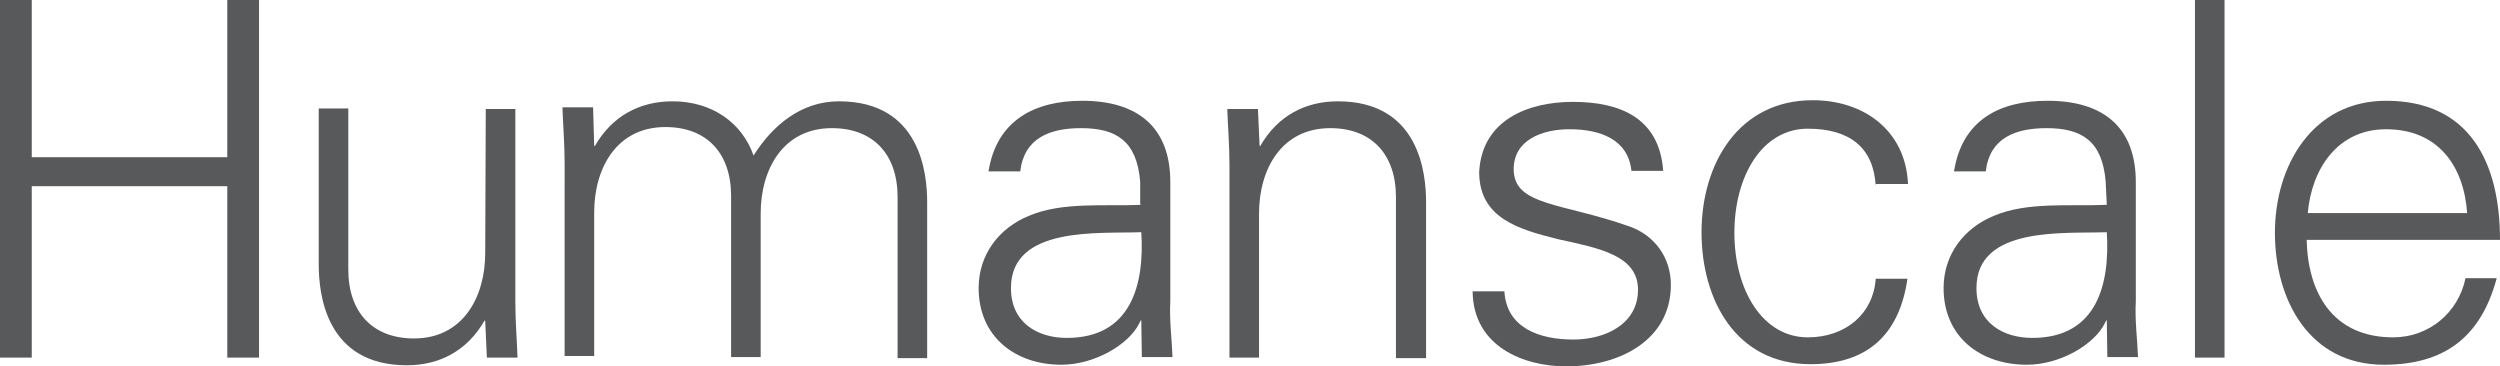
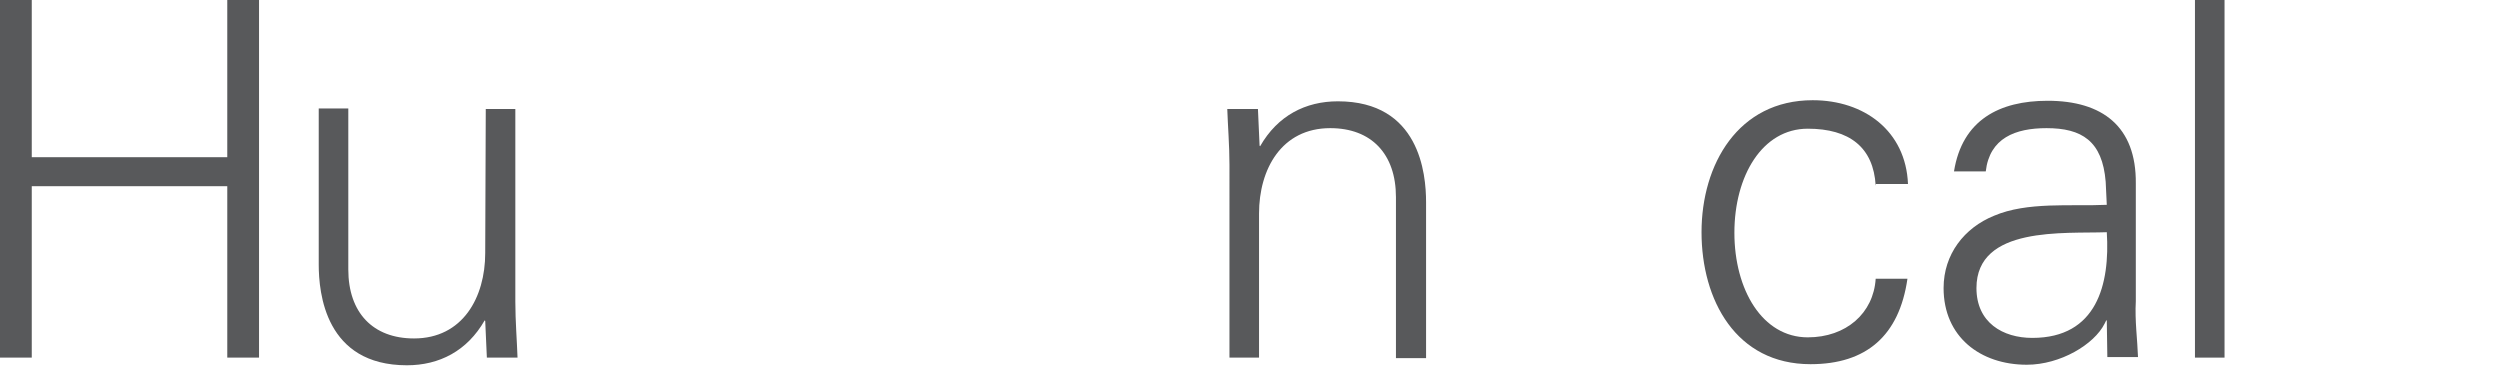
<svg xmlns="http://www.w3.org/2000/svg" id="Layer_1" viewBox="0 0 456.5 66.9">
  <defs>
    <style>.cls-1{fill:#58595b;}</style>
  </defs>
  <g id="Layer_1-2">
    <path class="cls-1" d="M0,65.3V0h5.8v28.7h35.7V0h5.8v65.3h-5.8v-31.3H5.8v31.3H0Z" />
    <path class="cls-1" d="M88.7,19.9h5.4v35.2c0,3.5.3,7.2.4,10.2h-5.6l-.3-6.7-.1-.1c-3.2,5.6-8.3,8.2-14.2,8.2-14.9,0-16.1-13.2-16.1-18.4v-28.5h5.4v29.4c0,7.9,4.5,12.6,12,12.6,8.9,0,13-7.5,13-15.6l.1-26.3h0Z" />
-     <path class="cls-1" d="M108.5,26.6l.1.1c3.2-5.6,8.3-8.2,14.2-8.2,7.2,0,12.7,3.9,14.8,9.9,3.4-5.4,8.6-9.9,15.6-9.9,14.9,0,16.1,13.2,16.1,18.4v28.5h-5.4v-29.4c0-7.9-4.5-12.6-12-12.6-8.9,0-13,7.5-13,15.6v26.2h-5.4v-29.4c0-7.9-4.5-12.6-12-12.6-8.9,0-13,7.5-13,15.6v26.2h-5.4V29.8c0-3.5-.3-7.2-.4-10.2h5.6l.2,7Z" />
-     <path class="cls-1" d="M184.6,52.6c0-11.4,16.1-9.9,23.8-10.2.6,9.5-1.8,19.3-13.6,19.3-5.4,0-10.2-2.8-10.2-9.1ZM208.5,37.4c-6.6.3-14.5-.6-20.6,2-5.4,2.2-9.2,7-9.2,13.2,0,8.9,6.7,14,15.1,14,6.1,0,12.3-3.7,14.2-7.5l.3-.6h.1l.1,6.7h5.6c-.1-3.1-.6-6.7-.4-10.2v-21.5c.1-10.4-6.1-15.1-16.1-15.1-8.6,0-15.6,3.5-17.1,12.9h5.8c.7-6.1,5.4-7.9,11.1-7.9,6.4,0,10.2,2.3,10.8,9.8v4.1c0,.1.3.1.3.1Z" />
    <path class="cls-1" d="M229.9,65.3h-5.4V30.1c0-3.5-.3-7.2-.4-10.2h5.6l.3,6.7.1.1c3.2-5.6,8.3-8.2,14.2-8.2,14.9,0,16.1,13.2,16.1,18.4v28.5h-5.5v-29.4c0-7.9-4.5-12.6-12-12.6-8.9,0-13,7.5-13,15.6v26.3h0Z" />
-     <path class="cls-1" d="M287.2,18.6c8.6,0,15.8,2.9,16.5,12.6h-5.8c-.6-5.7-5.6-7.6-11.3-7.6-5.1,0-10.2,2-10.2,7.3,0,6.7,8.8,6.1,21,10.4,4.7,1.6,7.7,5.7,7.7,10.7,0,10.2-9.5,14.9-19.1,14.9-7.9,0-17-3.7-17.1-13.7h5.8c.4,6.7,6.4,8.8,12.6,8.8,5.8,0,11.8-2.8,11.8-9.1s-7.2-7.6-14.5-9.2c-7.2-1.8-14.5-3.8-14.5-12.3.5-9.6,9.1-12.8,17.1-12.8Z" />
    <path class="cls-1" d="M342.5,33.9c-.4-7-4.8-10.4-12.4-10.4-8.3,0-13.4,8.6-13.4,19s5.1,19.1,13.4,19.1c7,0,12-4.4,12.4-10.7h5.8c-1.5,10.4-7.5,15.6-17.7,15.6-13.6,0-19.9-11.7-19.9-24.1s6.7-24.1,20.3-24.1c9.4,0,17,5.6,17.4,15.3h-6l.1.3h0Z" />
    <path class="cls-1" d="M360.9,52.6c0-11.4,16.1-9.9,23.8-10.2.6,9.5-1.8,19.3-13.6,19.3-5.4,0-10.2-2.8-10.2-9.1ZM384.7,37.4c-6.6.3-14.5-.6-20.6,2-5.4,2.2-9.2,7-9.2,13.2,0,8.9,6.7,14,15.2,14,6.1,0,12.3-3.7,14.2-7.5l.3-.6h.1l.1,6.7h5.6c-.1-3.1-.6-6.7-.4-10.2v-21.5c.1-10.4-6.1-15.1-16.1-15.1-8.8,0-15.6,3.5-17.1,12.9h5.8c.7-6.1,5.4-7.9,11.1-7.9,6.4,0,10.2,2.3,10.8,9.8l.2,4.2h0Z" />
    <path class="cls-1" d="M406.2,65.3h-5.4V0h5.4v65.3Z" />
-     <path class="cls-1" d="M421.4,38.9c.7-8,5.4-15.3,14.3-15.3,9.4,0,14.2,6.6,14.8,15.3h-29.1ZM456.5,43.8c0-14.2-5.6-25.4-20.8-25.4-13.4,0-20.3,11.8-20.3,24.1s6.3,24.1,19.9,24.1c11,0,17.7-5,20.6-15.8h-5.7c-1.3,6.3-6.7,10.8-13.2,10.8-11.1,0-15.6-8.2-15.8-17.8h35.3Z" />
  </g>
</svg>